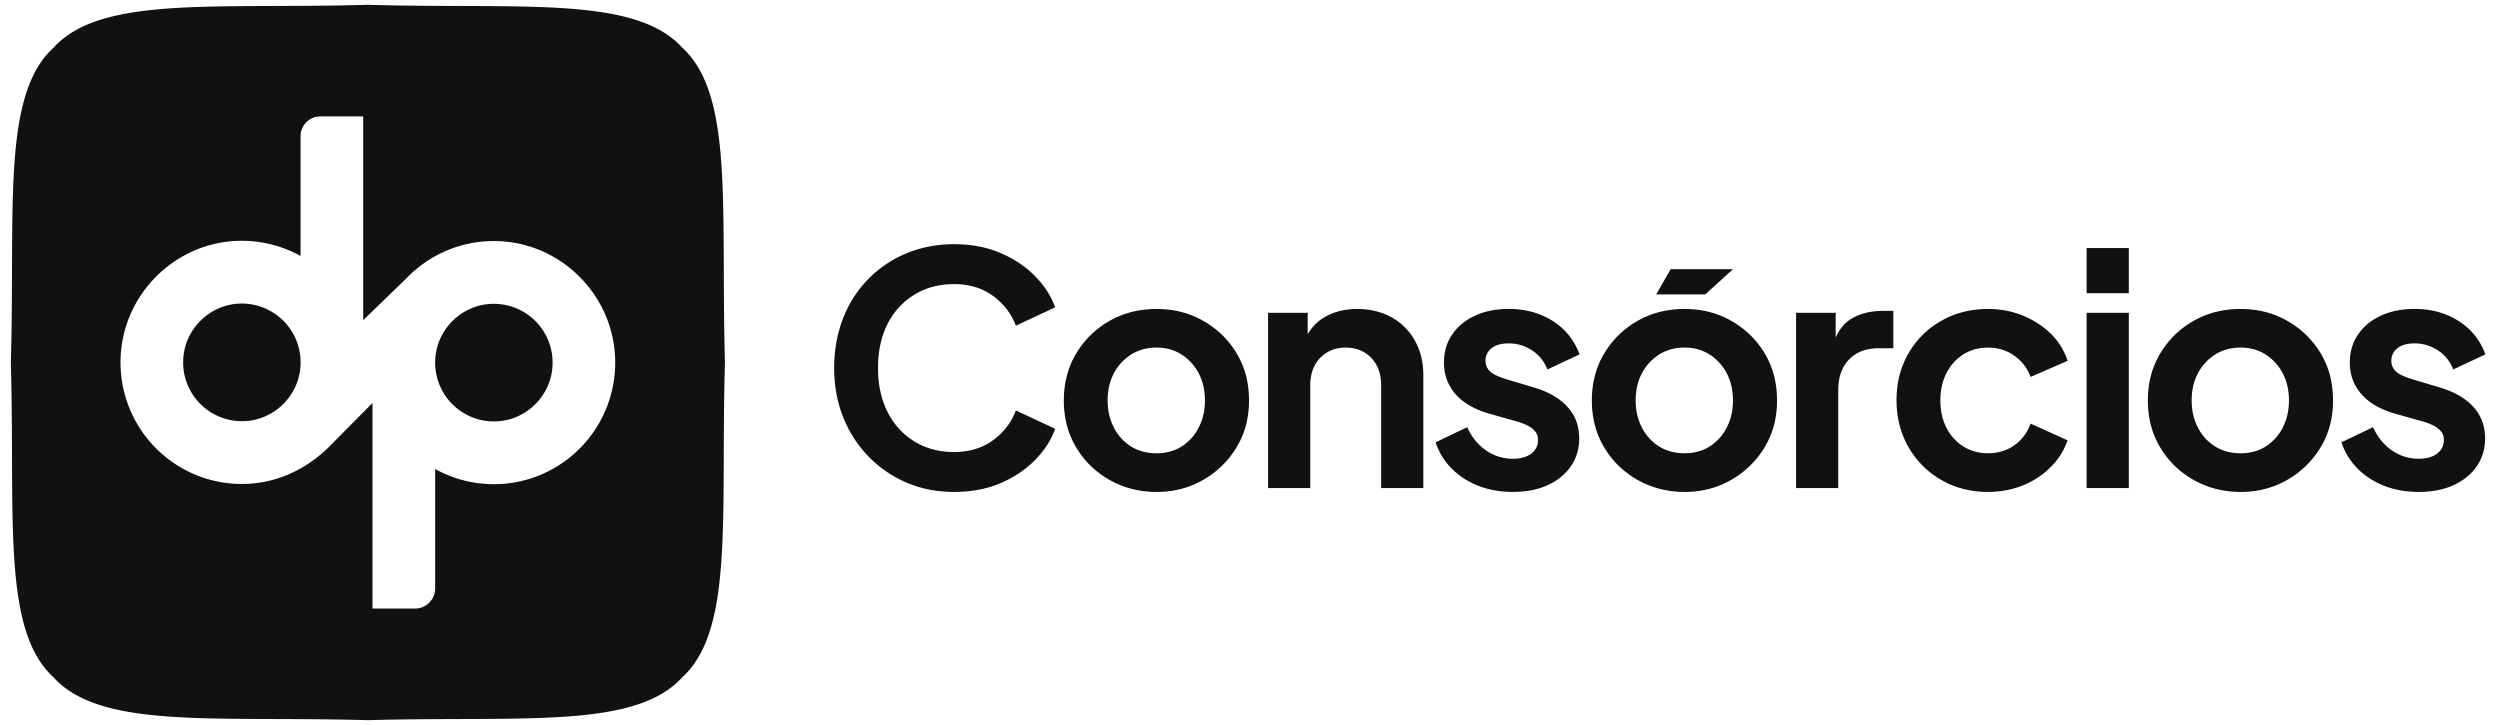
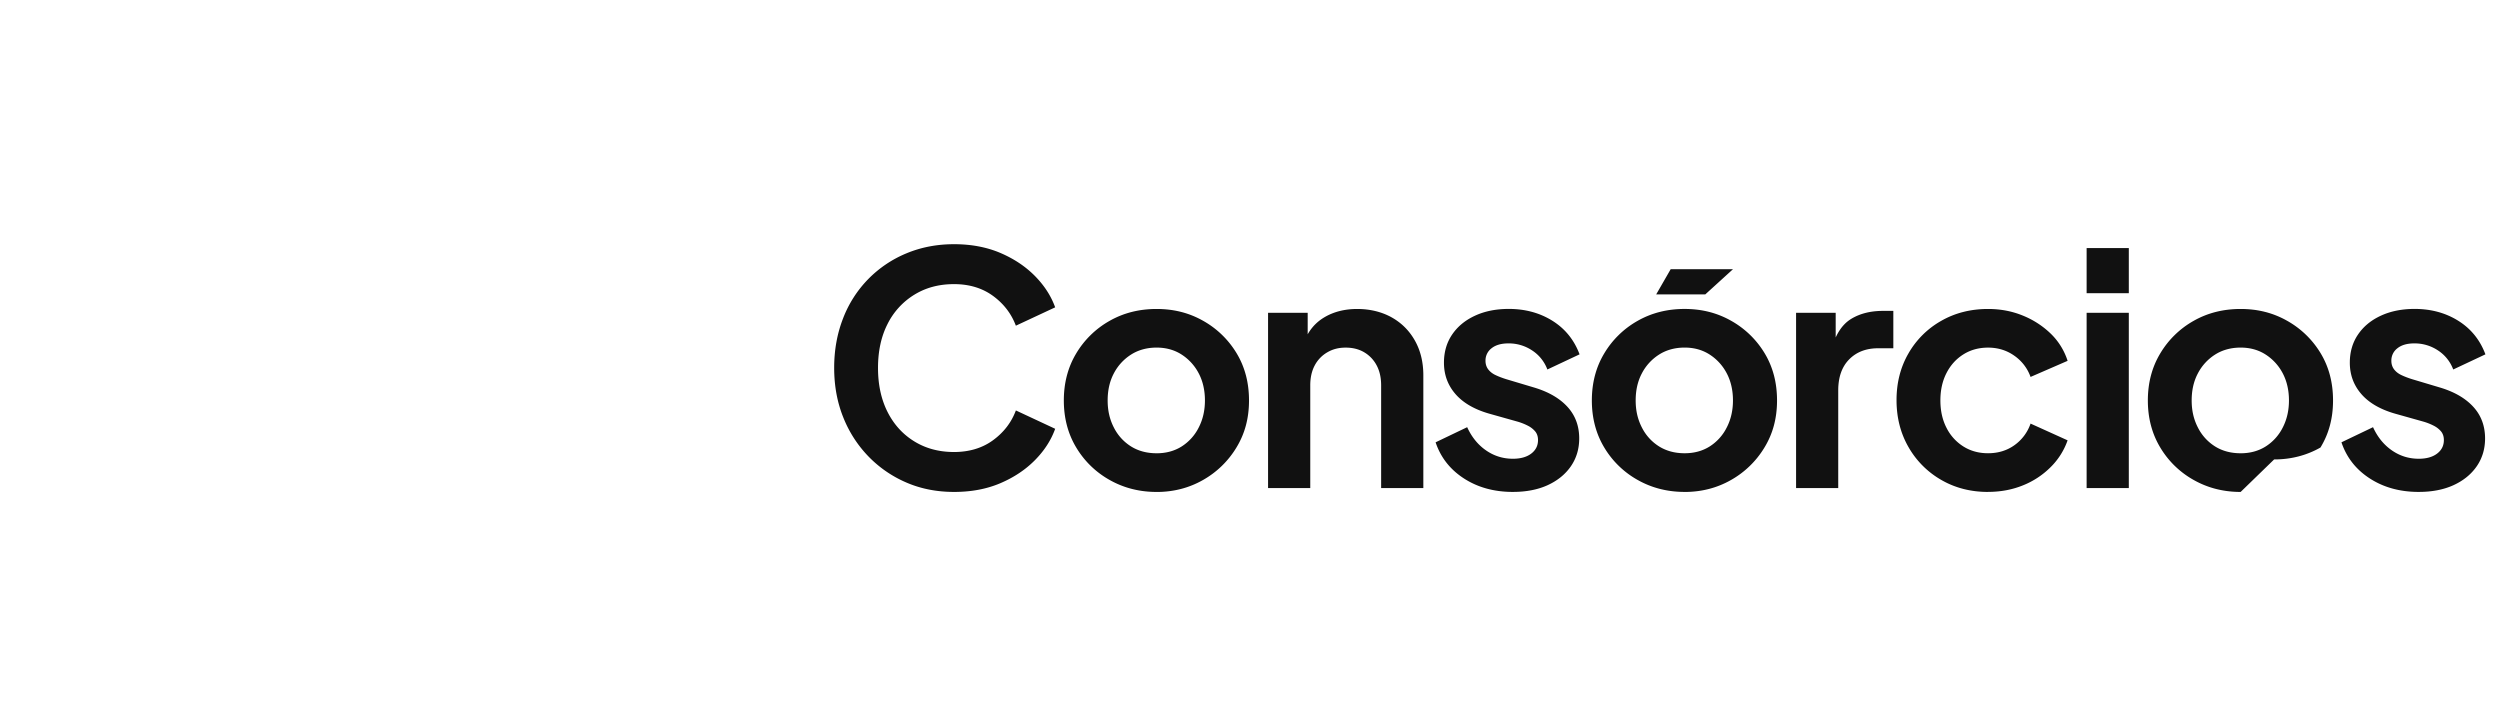
<svg xmlns="http://www.w3.org/2000/svg" fill="none" viewBox="0 0 200 58">
-   <path fill="#111" fill-rule="evenodd" d="M57.902 36.443c.008-2.32.017-4.808.093-7.443h.002c-.075-2.635-.084-5.122-.093-7.442-.03-8.504-.052-14.755-3.326-17.748C51.591.529 45.353.507 36.866.477 34.55.47 32.065.461 29.433.385 26.8.46 24.315.469 21.998.477 13.512.507 7.273.53 4.286 3.81 1.011 6.802.989 13.05.96 21.552.952 23.873.943 26.363.867 29c.076 2.636.085 5.124.093 7.445.03 8.502.052 14.753 3.324 17.746 2.987 3.28 9.226 3.302 17.712 3.332 2.317.008 4.802.017 7.434.092 2.63-.075 5.114-.084 7.43-.092 8.488-.03 14.729-.053 17.716-3.332 3.274-2.993 3.296-9.245 3.326-17.748ZM32.977 21.815a9.663 9.663 0 0 1 6.889-2.523v-.002c5.04.181 9.151 4.29 9.343 9.34.21 5.542-4.214 10.104-9.7 10.104a9.65 9.65 0 0 1-4.696-1.213v9.552c0 .89-.722 1.61-1.608 1.61H29.8V32.236c-1.81 1.828-3.352 3.387-3.435 3.472-1.84 1.83-4.256 3.009-7.016 3.009-5.482 0-9.904-4.555-9.7-10.094.183-5.001 4.218-9.1 9.209-9.346a9.664 9.664 0 0 1 5.187 1.202V10.9c0-.877.708-1.586 1.583-1.586h3.428v16.3l1.695-1.641 1.833-1.776c.125-.13.255-.255.389-.378l.004-.005Zm-18.3 6.696a4.702 4.702 0 0 0 5.152 5.16c2.2-.219 3.977-2 4.194-4.2a4.702 4.702 0 0 0-5.152-5.162c-2.2.22-3.977 2-4.194 4.202Zm20.16.02a4.703 4.703 0 0 0 5.152 5.16c2.197-.219 3.977-2 4.194-4.2a4.702 4.702 0 0 0-5.152-5.161c-2.2.219-3.977 2-4.194 4.2Z" clip-rule="evenodd" />
-   <path fill="#111" d="M76.32 39.354c-1.374 0-2.642-.248-3.8-.747a9.35 9.35 0 0 1-3.04-2.088 9.557 9.557 0 0 1-2.024-3.143c-.481-1.202-.722-2.516-.722-3.943 0-1.426.237-2.745.71-3.957a9.2 9.2 0 0 1 2.009-3.143 9.197 9.197 0 0 1 3.053-2.062c1.168-.488 2.44-.735 3.815-.735 1.374 0 2.606.232 3.698.695 1.09.465 2.013 1.078 2.77 1.843.756.766 1.297 1.603 1.624 2.513l-3.144 1.468c-.36-.961-.972-1.757-1.829-2.384-.86-.627-1.9-.941-3.117-.941-1.218 0-2.264.284-3.184.851A5.757 5.757 0 0 0 71 25.927c-.506.996-.759 2.166-.759 3.506 0 1.34.253 2.512.76 3.518.507 1.006 1.22 1.791 2.14 2.358.919.567 1.979.852 3.183.852 1.204 0 2.26-.313 3.117-.942.86-.627 1.469-1.42 1.83-2.384l3.143 1.468c-.327.912-.868 1.75-1.623 2.513-.756.765-1.68 1.378-2.77 1.843-1.093.465-2.325.695-3.7.695ZM92.528 39.355c-1.374 0-2.624-.319-3.75-.954a7.201 7.201 0 0 1-2.68-2.602c-.662-1.1-.992-2.354-.992-3.763 0-1.408.33-2.662.991-3.762a7.239 7.239 0 0 1 2.667-2.603c1.116-.635 2.37-.953 3.762-.953s2.62.318 3.737.953a7.27 7.27 0 0 1 2.666 2.59c.661 1.093.992 2.35.992 3.777s-.335 2.663-1.006 3.763a7.323 7.323 0 0 1-2.68 2.602c-1.118.635-2.355.954-3.71.954l.003-.002Zm0-3.093c.755 0 1.423-.18 1.998-.541a3.81 3.81 0 0 0 1.366-1.509c.335-.645.503-1.37.503-2.178 0-.807-.168-1.55-.503-2.177a3.951 3.951 0 0 0-1.366-1.495c-.575-.369-1.243-.555-1.998-.555-.755 0-1.452.184-2.035.555a3.916 3.916 0 0 0-1.379 1.495c-.334.627-.502 1.352-.502 2.177 0 .826.168 1.533.502 2.178a3.792 3.792 0 0 0 1.379 1.509c.583.36 1.262.54 2.035.54ZM101.445 39.046v-14.02h3.17v2.757l-.259-.489c.327-.841.864-1.482 1.611-1.92.747-.438 1.619-.656 2.617-.656.997 0 1.945.224 2.744.669.8.447 1.421 1.07 1.869 1.87.447.798.67 1.722.67 2.77v9.02h-3.376v-8.22c0-.62-.12-1.153-.361-1.6a2.63 2.63 0 0 0-.992-1.043c-.42-.249-.915-.375-1.482-.375s-1.04.124-1.469.375a2.614 2.614 0 0 0-1.005 1.043c-.241.447-.361.98-.361 1.6v8.22h-3.376ZM121.032 39.354c-1.494 0-2.797-.357-3.904-1.07-1.108-.713-1.87-1.679-2.28-2.899l2.526-1.21c.361.791.863 1.409 1.507 1.855.645.447 1.362.67 2.151.67.619 0 1.108-.139 1.469-.413.36-.275.541-.635.541-1.082 0-.275-.074-.503-.219-.683a1.852 1.852 0 0 0-.593-.465 4.586 4.586 0 0 0-.811-.323l-2.294-.645c-1.186-.342-2.084-.867-2.693-1.572-.609-.706-.915-1.537-.915-2.5 0-.86.218-1.611.657-2.257.439-.645 1.048-1.146 1.829-1.506.781-.36 1.679-.541 2.693-.541 1.322 0 2.49.318 3.504.953 1.013.636 1.735 1.53 2.165 2.681l-2.576 1.212a3.11 3.11 0 0 0-1.212-1.52 3.355 3.355 0 0 0-1.907-.567c-.567 0-1.014.128-1.341.386a1.223 1.223 0 0 0-.489 1.006c0 .258.069.48.207.67.138.187.33.344.579.464.248.12.537.232.863.334l2.242.67c1.15.344 2.04.86 2.667 1.546.627.688.939 1.529.939 2.527 0 .841-.224 1.584-.669 2.23-.447.645-1.066 1.145-1.855 1.508-.791.36-1.719.54-2.783.54h.002ZM134.77 39.353c-1.374 0-2.624-.318-3.75-.953a7.202 7.202 0 0 1-2.681-2.602c-.661-1.1-.991-2.355-.991-3.763s.33-2.662.991-3.762a7.238 7.238 0 0 1 2.667-2.603c1.116-.635 2.37-.954 3.762-.954 1.393 0 2.621.32 3.737.954a7.265 7.265 0 0 1 2.666 2.59c.661 1.092.992 2.35.992 3.777s-.335 2.663-1.006 3.763a7.32 7.32 0 0 1-2.68 2.602c-1.118.635-2.354.954-3.711.954l.004-.003Zm0-3.093c.756 0 1.423-.18 1.998-.54a3.803 3.803 0 0 0 1.366-1.51c.335-.644.503-1.37.503-2.177 0-.807-.168-1.55-.503-2.178a3.945 3.945 0 0 0-1.366-1.494c-.575-.369-1.242-.555-1.998-.555-.755 0-1.452.184-2.035.555a3.91 3.91 0 0 0-1.378 1.494c-.335.627-.503 1.353-.503 2.178s.168 1.533.503 2.178a3.786 3.786 0 0 0 1.378 1.508c.583.361 1.262.541 2.035.541Zm-2.276-12.707 1.16-2.016h4.983l-2.216 2.016H132.494ZM143.686 39.045v-14.02h3.169v3.12l-.258-.465c.326-1.048.837-1.78 1.532-2.19.695-.413 1.533-.619 2.512-.619h.826v2.99h-1.212c-.962 0-1.735.296-2.32.889-.585.593-.876 1.422-.876 2.486v7.81h-3.375.002ZM159.043 39.355c-1.392 0-2.642-.323-3.75-.966a7.054 7.054 0 0 1-2.617-2.628c-.635-1.108-.953-2.358-.953-3.75 0-1.393.318-2.637.953-3.737a6.958 6.958 0 0 1 2.617-2.603c1.108-.635 2.358-.953 3.75-.953.996 0 1.923.176 2.783.529a6.951 6.951 0 0 1 2.23 1.442 5.263 5.263 0 0 1 1.352 2.178l-2.963 1.288a3.495 3.495 0 0 0-1.302-1.7c-.609-.43-1.31-.646-2.1-.646-.739 0-1.396.18-1.971.541-.575.36-1.028.86-1.353 1.494-.326.636-.488 1.367-.488 2.19 0 .824.162 1.555.488 2.19a3.75 3.75 0 0 0 1.353 1.495c.575.36 1.232.54 1.971.54.808 0 1.513-.214 2.114-.645a3.511 3.511 0 0 0 1.288-1.727l2.963 1.34a5.617 5.617 0 0 1-1.34 2.126 6.577 6.577 0 0 1-2.216 1.469c-.86.352-1.795.529-2.809.529v.004ZM166.93 23.454v-3.608h3.375v3.608h-3.375Zm0 15.59v-14.02h3.375v14.02h-3.375ZM179.251 39.355c-1.375 0-2.625-.319-3.751-.954a7.198 7.198 0 0 1-2.68-2.602c-.661-1.1-.992-2.354-.992-3.763 0-1.408.331-2.662.992-3.762a7.236 7.236 0 0 1 2.666-2.603c1.116-.635 2.37-.953 3.763-.953 1.392 0 2.62.318 3.736.953a7.269 7.269 0 0 1 2.667 2.59c.661 1.093.991 2.35.991 3.777s-.334 2.663-1.005 3.763a7.322 7.322 0 0 1-2.681 2.602c-1.118.635-2.354.954-3.71.954l.004-.002Zm0-3.093c.755 0 1.422-.18 1.997-.541a3.813 3.813 0 0 0 1.367-1.509c.334-.645.502-1.37.502-2.178 0-.807-.168-1.55-.502-2.177a3.955 3.955 0 0 0-1.367-1.495c-.575-.369-1.242-.555-1.997-.555-.755 0-1.453.184-2.036.555a3.918 3.918 0 0 0-1.378 1.495c-.335.627-.503 1.352-.503 2.177 0 .826.168 1.533.503 2.178a3.794 3.794 0 0 0 1.378 1.509c.583.36 1.262.54 2.036.54ZM193.501 39.354c-1.495 0-2.797-.357-3.905-1.07-1.108-.713-1.869-1.679-2.28-2.899l2.527-1.21c.36.791.863 1.409 1.506 1.855.645.447 1.363.67 2.152.67.619 0 1.108-.139 1.468-.413.361-.275.541-.635.541-1.082 0-.275-.074-.503-.218-.683a1.863 1.863 0 0 0-.593-.465 4.586 4.586 0 0 0-.811-.323l-2.294-.645c-1.186-.342-2.084-.867-2.693-1.572-.609-.706-.915-1.537-.915-2.5 0-.86.218-1.611.657-2.257.438-.645 1.047-1.146 1.829-1.506.781-.36 1.679-.541 2.692-.541 1.323 0 2.491.318 3.504.953 1.014.636 1.735 1.53 2.166 2.681l-2.576 1.212a3.116 3.116 0 0 0-1.212-1.52 3.355 3.355 0 0 0-1.908-.567c-.567 0-1.013.128-1.34.386a1.223 1.223 0 0 0-.489 1.006c0 .258.068.48.207.67.138.187.33.344.579.464.248.12.536.232.863.334l2.242.67c1.15.344 2.039.86 2.666 1.546.627.688.94 1.529.94 2.527 0 .841-.224 1.584-.669 2.23-.447.645-1.066 1.145-1.855 1.508-.792.36-1.719.54-2.783.54h.002Z" />
+   <path fill="#111" d="M76.32 39.354c-1.374 0-2.642-.248-3.8-.747a9.35 9.35 0 0 1-3.04-2.088 9.557 9.557 0 0 1-2.024-3.143c-.481-1.202-.722-2.516-.722-3.943 0-1.426.237-2.745.71-3.957a9.2 9.2 0 0 1 2.009-3.143 9.197 9.197 0 0 1 3.053-2.062c1.168-.488 2.44-.735 3.815-.735 1.374 0 2.606.232 3.698.695 1.09.465 2.013 1.078 2.77 1.843.756.766 1.297 1.603 1.624 2.513l-3.144 1.468c-.36-.961-.972-1.757-1.829-2.384-.86-.627-1.9-.941-3.117-.941-1.218 0-2.264.284-3.184.851A5.757 5.757 0 0 0 71 25.927c-.506.996-.759 2.166-.759 3.506 0 1.34.253 2.512.76 3.518.507 1.006 1.22 1.791 2.14 2.358.919.567 1.979.852 3.183.852 1.204 0 2.26-.313 3.117-.942.86-.627 1.469-1.42 1.83-2.384l3.143 1.468c-.327.912-.868 1.75-1.623 2.513-.756.765-1.68 1.378-2.77 1.843-1.093.465-2.325.695-3.7.695ZM92.528 39.355c-1.374 0-2.624-.319-3.75-.954a7.201 7.201 0 0 1-2.68-2.602c-.662-1.1-.992-2.354-.992-3.763 0-1.408.33-2.662.991-3.762a7.239 7.239 0 0 1 2.667-2.603c1.116-.635 2.37-.953 3.762-.953s2.62.318 3.737.953a7.27 7.27 0 0 1 2.666 2.59c.661 1.093.992 2.35.992 3.777s-.335 2.663-1.006 3.763a7.323 7.323 0 0 1-2.68 2.602c-1.118.635-2.355.954-3.71.954l.003-.002Zm0-3.093c.755 0 1.423-.18 1.998-.541a3.81 3.81 0 0 0 1.366-1.509c.335-.645.503-1.37.503-2.178 0-.807-.168-1.55-.503-2.177a3.951 3.951 0 0 0-1.366-1.495c-.575-.369-1.243-.555-1.998-.555-.755 0-1.452.184-2.035.555a3.916 3.916 0 0 0-1.379 1.495c-.334.627-.502 1.352-.502 2.177 0 .826.168 1.533.502 2.178a3.792 3.792 0 0 0 1.379 1.509c.583.36 1.262.54 2.035.54ZM101.445 39.046v-14.02h3.17v2.757l-.259-.489c.327-.841.864-1.482 1.611-1.92.747-.438 1.619-.656 2.617-.656.997 0 1.945.224 2.744.669.8.447 1.421 1.07 1.869 1.87.447.798.67 1.722.67 2.77v9.02h-3.376v-8.22c0-.62-.12-1.153-.361-1.6a2.63 2.63 0 0 0-.992-1.043c-.42-.249-.915-.375-1.482-.375s-1.04.124-1.469.375a2.614 2.614 0 0 0-1.005 1.043c-.241.447-.361.98-.361 1.6v8.22h-3.376ZM121.032 39.354c-1.494 0-2.797-.357-3.904-1.07-1.108-.713-1.87-1.679-2.28-2.899l2.526-1.21c.361.791.863 1.409 1.507 1.855.645.447 1.362.67 2.151.67.619 0 1.108-.139 1.469-.413.36-.275.541-.635.541-1.082 0-.275-.074-.503-.219-.683a1.852 1.852 0 0 0-.593-.465 4.586 4.586 0 0 0-.811-.323l-2.294-.645c-1.186-.342-2.084-.867-2.693-1.572-.609-.706-.915-1.537-.915-2.5 0-.86.218-1.611.657-2.257.439-.645 1.048-1.146 1.829-1.506.781-.36 1.679-.541 2.693-.541 1.322 0 2.49.318 3.504.953 1.013.636 1.735 1.53 2.165 2.681l-2.576 1.212a3.11 3.11 0 0 0-1.212-1.52 3.355 3.355 0 0 0-1.907-.567c-.567 0-1.014.128-1.341.386a1.223 1.223 0 0 0-.489 1.006c0 .258.069.48.207.67.138.187.33.344.579.464.248.12.537.232.863.334l2.242.67c1.15.344 2.04.86 2.667 1.546.627.688.939 1.529.939 2.527 0 .841-.224 1.584-.669 2.23-.447.645-1.066 1.145-1.855 1.508-.791.36-1.719.54-2.783.54h.002ZM134.77 39.353c-1.374 0-2.624-.318-3.75-.953a7.202 7.202 0 0 1-2.681-2.602c-.661-1.1-.991-2.355-.991-3.763s.33-2.662.991-3.762a7.238 7.238 0 0 1 2.667-2.603c1.116-.635 2.37-.954 3.762-.954 1.393 0 2.621.32 3.737.954a7.265 7.265 0 0 1 2.666 2.59c.661 1.092.992 2.35.992 3.777s-.335 2.663-1.006 3.763a7.32 7.32 0 0 1-2.68 2.602c-1.118.635-2.354.954-3.711.954l.004-.003Zm0-3.093c.756 0 1.423-.18 1.998-.54a3.803 3.803 0 0 0 1.366-1.51c.335-.644.503-1.37.503-2.177 0-.807-.168-1.55-.503-2.178a3.945 3.945 0 0 0-1.366-1.494c-.575-.369-1.242-.555-1.998-.555-.755 0-1.452.184-2.035.555a3.91 3.91 0 0 0-1.378 1.494c-.335.627-.503 1.353-.503 2.178s.168 1.533.503 2.178a3.786 3.786 0 0 0 1.378 1.508c.583.361 1.262.541 2.035.541Zm-2.276-12.707 1.16-2.016h4.983l-2.216 2.016H132.494ZM143.686 39.045v-14.02h3.169v3.12l-.258-.465c.326-1.048.837-1.78 1.532-2.19.695-.413 1.533-.619 2.512-.619h.826v2.99h-1.212c-.962 0-1.735.296-2.32.889-.585.593-.876 1.422-.876 2.486v7.81h-3.375.002ZM159.043 39.355c-1.392 0-2.642-.323-3.75-.966a7.054 7.054 0 0 1-2.617-2.628c-.635-1.108-.953-2.358-.953-3.75 0-1.393.318-2.637.953-3.737a6.958 6.958 0 0 1 2.617-2.603c1.108-.635 2.358-.953 3.75-.953.996 0 1.923.176 2.783.529a6.951 6.951 0 0 1 2.23 1.442 5.263 5.263 0 0 1 1.352 2.178l-2.963 1.288a3.495 3.495 0 0 0-1.302-1.7c-.609-.43-1.31-.646-2.1-.646-.739 0-1.396.18-1.971.541-.575.36-1.028.86-1.353 1.494-.326.636-.488 1.367-.488 2.19 0 .824.162 1.555.488 2.19a3.75 3.75 0 0 0 1.353 1.495c.575.36 1.232.54 1.971.54.808 0 1.513-.214 2.114-.645a3.511 3.511 0 0 0 1.288-1.727l2.963 1.34a5.617 5.617 0 0 1-1.34 2.126 6.577 6.577 0 0 1-2.216 1.469c-.86.352-1.795.529-2.809.529v.004ZM166.93 23.454v-3.608h3.375v3.608h-3.375Zm0 15.59v-14.02h3.375v14.02h-3.375ZM179.251 39.355c-1.375 0-2.625-.319-3.751-.954a7.198 7.198 0 0 1-2.68-2.602c-.661-1.1-.992-2.354-.992-3.763 0-1.408.331-2.662.992-3.762a7.236 7.236 0 0 1 2.666-2.603c1.116-.635 2.37-.953 3.763-.953 1.392 0 2.62.318 3.736.953a7.269 7.269 0 0 1 2.667 2.59c.661 1.093.991 2.35.991 3.777s-.334 2.663-1.005 3.763c-1.118.635-2.354.954-3.71.954l.004-.002Zm0-3.093c.755 0 1.422-.18 1.997-.541a3.813 3.813 0 0 0 1.367-1.509c.334-.645.502-1.37.502-2.178 0-.807-.168-1.55-.502-2.177a3.955 3.955 0 0 0-1.367-1.495c-.575-.369-1.242-.555-1.997-.555-.755 0-1.453.184-2.036.555a3.918 3.918 0 0 0-1.378 1.495c-.335.627-.503 1.352-.503 2.177 0 .826.168 1.533.503 2.178a3.794 3.794 0 0 0 1.378 1.509c.583.36 1.262.54 2.036.54ZM193.501 39.354c-1.495 0-2.797-.357-3.905-1.07-1.108-.713-1.869-1.679-2.28-2.899l2.527-1.21c.36.791.863 1.409 1.506 1.855.645.447 1.363.67 2.152.67.619 0 1.108-.139 1.468-.413.361-.275.541-.635.541-1.082 0-.275-.074-.503-.218-.683a1.863 1.863 0 0 0-.593-.465 4.586 4.586 0 0 0-.811-.323l-2.294-.645c-1.186-.342-2.084-.867-2.693-1.572-.609-.706-.915-1.537-.915-2.5 0-.86.218-1.611.657-2.257.438-.645 1.047-1.146 1.829-1.506.781-.36 1.679-.541 2.692-.541 1.323 0 2.491.318 3.504.953 1.014.636 1.735 1.53 2.166 2.681l-2.576 1.212a3.116 3.116 0 0 0-1.212-1.52 3.355 3.355 0 0 0-1.908-.567c-.567 0-1.013.128-1.34.386a1.223 1.223 0 0 0-.489 1.006c0 .258.068.48.207.67.138.187.33.344.579.464.248.12.536.232.863.334l2.242.67c1.15.344 2.039.86 2.666 1.546.627.688.94 1.529.94 2.527 0 .841-.224 1.584-.669 2.23-.447.645-1.066 1.145-1.855 1.508-.792.36-1.719.54-2.783.54h.002Z" />
</svg>